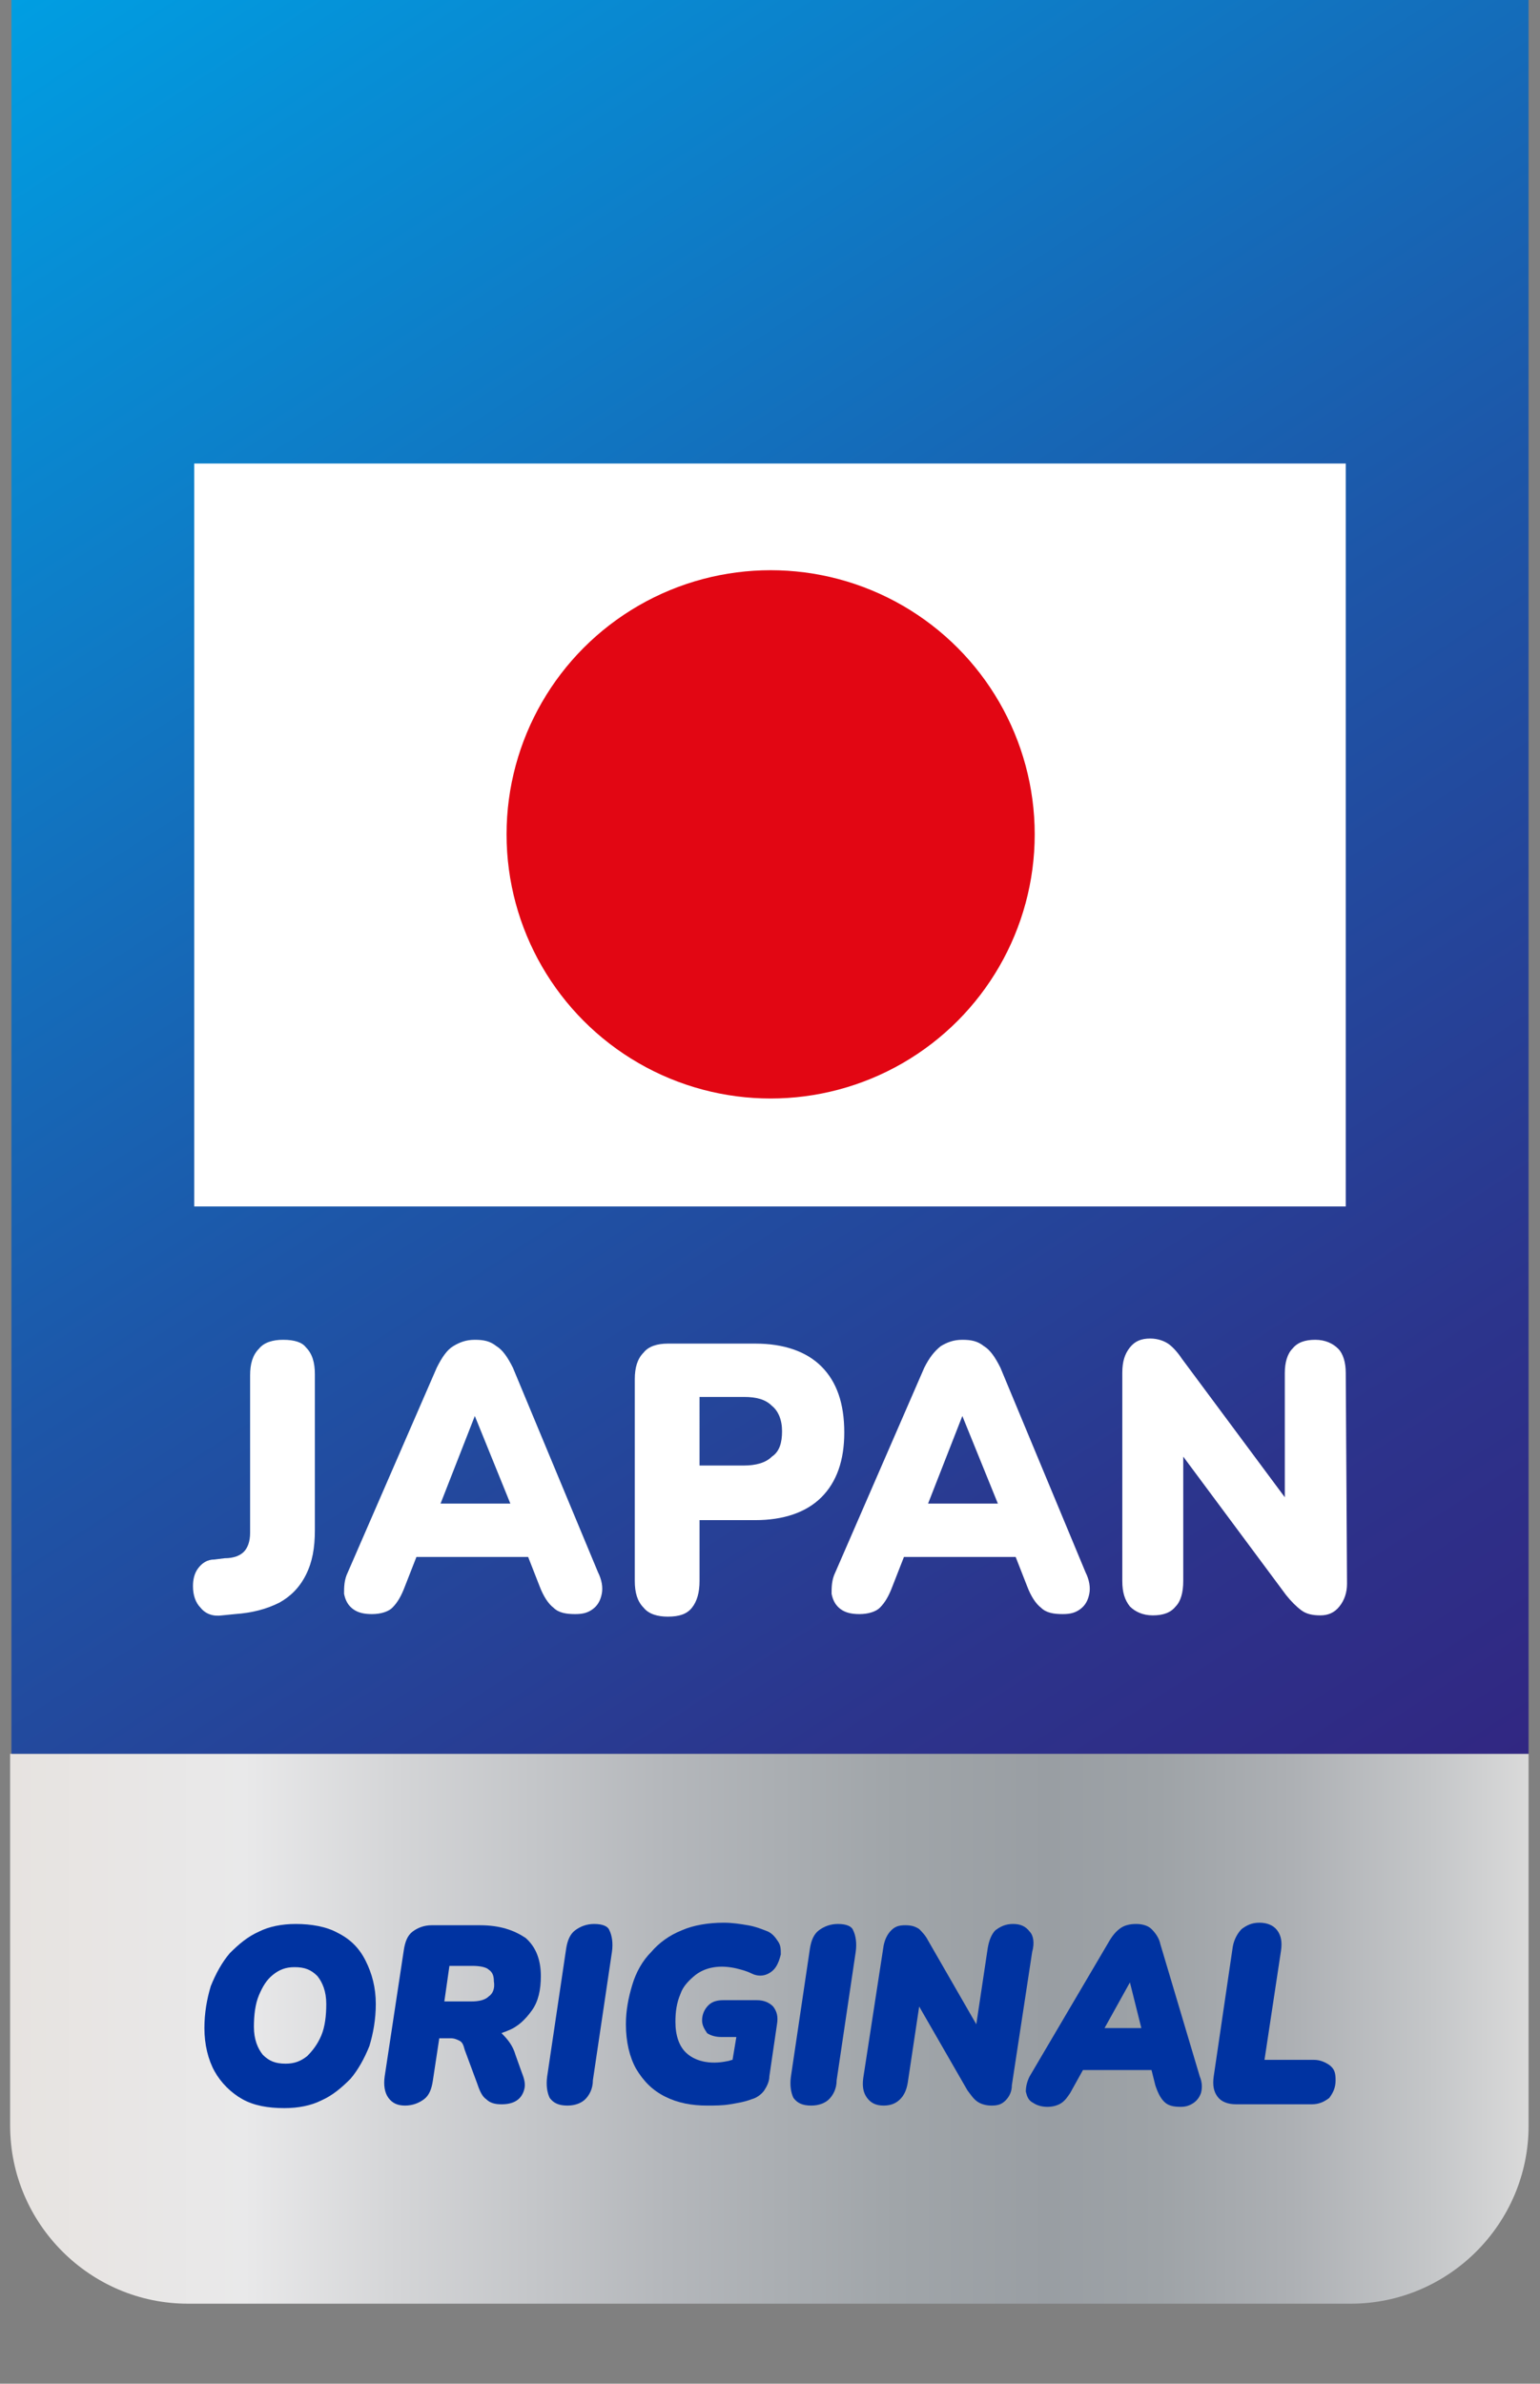
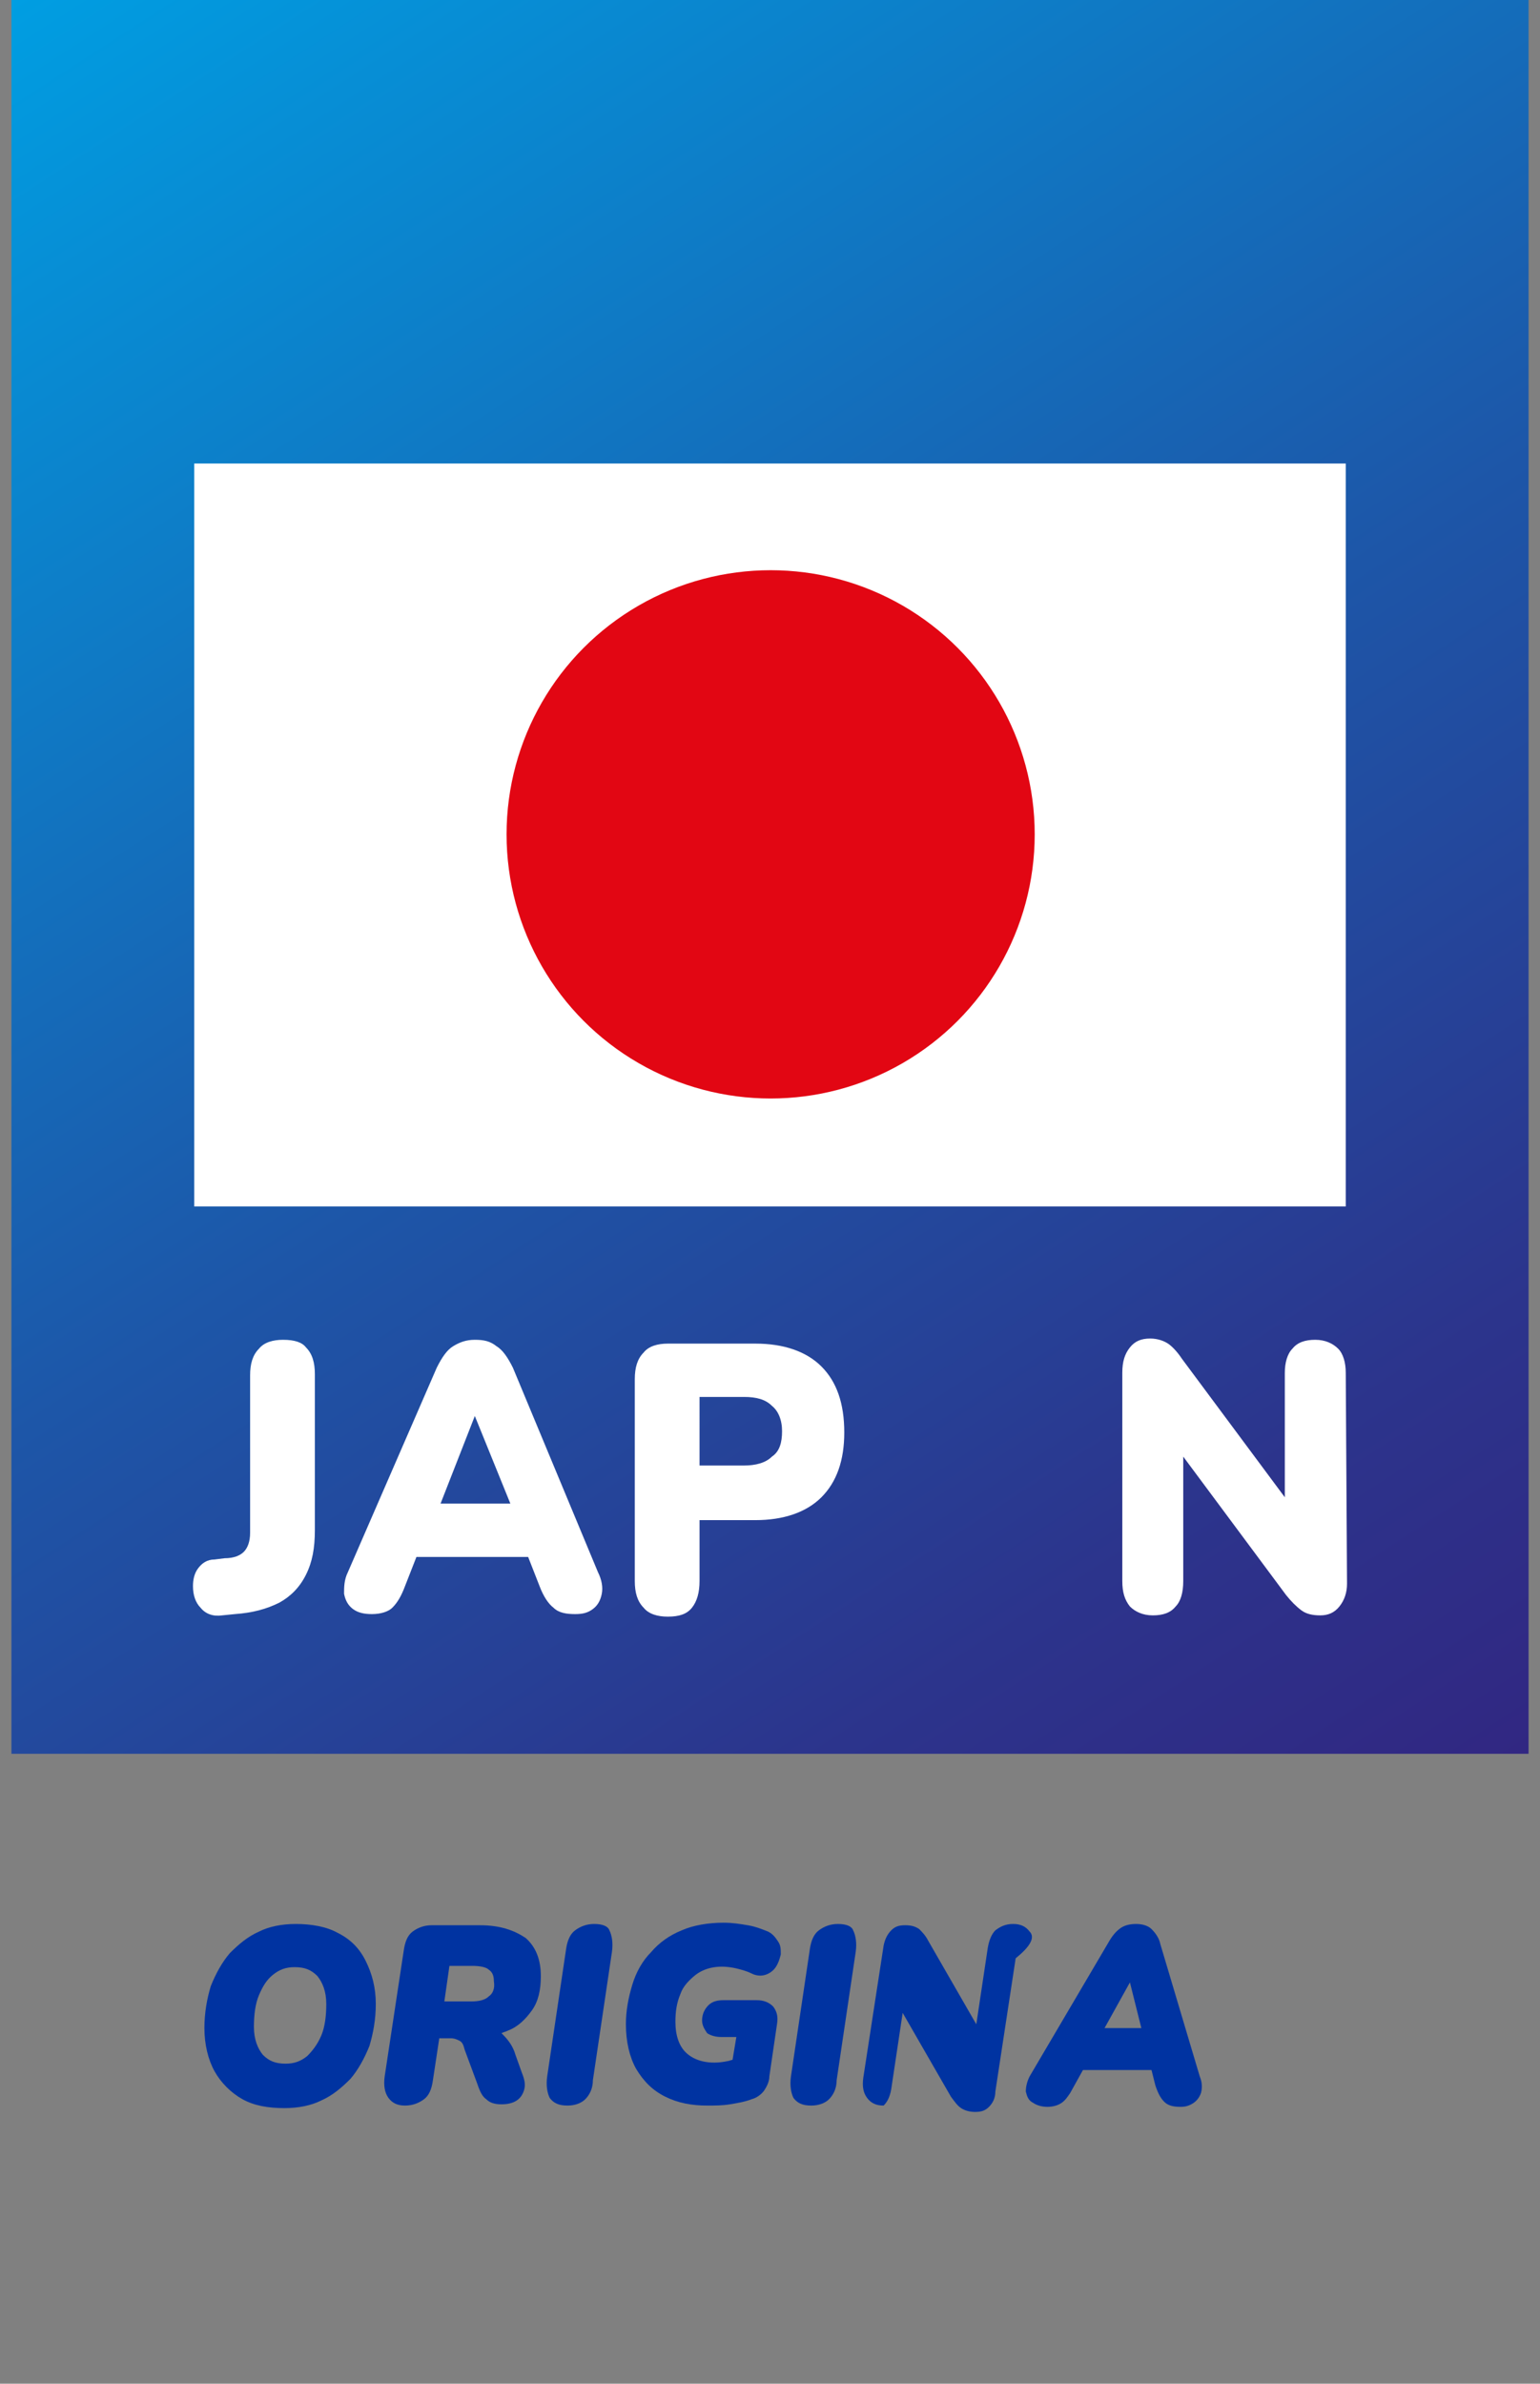
<svg xmlns="http://www.w3.org/2000/svg" version="1.1" id="Слой_1" x="0px" y="0px" viewBox="0 0 121.3 187.7" style="enable-background:new 0 0 121.3 187.7;" xml:space="preserve">
  <rect x="0" y="0" width="121.3" height="187.7" fill="#808080" stroke="none" />
  <style type="text/css"> .st0{fill:url(#SVGID_1_);} .st1{fill:url(#SVGID_00000043425475358097523380000009478264730270024882_);} .st2{fill:#FFFFFF;} .st3{fill:#E20613;} .st4{fill:#0033A1;} </style>
  <linearGradient id="SVGID_1_" gradientUnits="userSpaceOnUse" x1="0.825" y1="159.739" x2="120.516" y2="159.739">
    <stop offset="0" style="stop-color:#EEEBE9" />
    <stop offset="0" style="stop-color:#E7E3E0" />
    <stop offset="0.154" style="stop-color:#E9E9EA" />
    <stop offset="0.254" style="stop-color:#D4D5D7" />
    <stop offset="0.432" style="stop-color:#B4B7BB" />
    <stop offset="0.582" style="stop-color:#A0A5A9" />
    <stop offset="0.684" style="stop-color:#999EA3" />
    <stop offset="0.756" style="stop-color:#9EA3A7" />
    <stop offset="0.843" style="stop-color:#ADB0B4" />
    <stop offset="0.937" style="stop-color:#C5C7C9" />
    <stop offset="1" style="stop-color:#DADADA" />
    <stop offset="1" style="stop-color:#B2B2B2" />
  </linearGradient>
-   <path class="st0" d="M14.8,181.4h91.6c7.7,0,14-6.3,14-14v-29.3H0.8v29.3C0.8,175.1,7.1,181.4,14.8,181.4z" />
  <linearGradient id="SVGID_00000038399863643316477860000018333212846021547652_" gradientUnits="userSpaceOnUse" x1="11.424" y1="-6.803" x2="109.917" y2="144.863">
    <stop offset="0" style="stop-color:#009EE2" />
    <stop offset="0.112" style="stop-color:#078ED5" />
    <stop offset="0.526" style="stop-color:#1D56A8" />
    <stop offset="0.834" style="stop-color:#2C348C" />
    <stop offset="1" style="stop-color:#312782" />
  </linearGradient>
  <polygon style="fill:url(#SVGID_00000038399863643316477860000018333212846021547652_);" points="120.4,0 120.4,138.1 0.9,138.1 0.9,0 0.9,0 " />
  <g>
    <g>
      <path class="st2" d="M22.3,105.5c-0.8,0-1.5,0.2-1.9,0.7c-0.5,0.5-0.7,1.2-0.7,2.1l0,12.4c0,0.7-0.2,1.2-0.5,1.5 c-0.3,0.3-0.8,0.5-1.5,0.5l-0.8,0.1c-0.6,0-1,0.3-1.3,0.7c-0.3,0.4-0.4,0.9-0.4,1.4c0,0.7,0.2,1.3,0.6,1.7c0.4,0.5,1,0.7,1.7,0.6 l1-0.1c1.4-0.1,2.5-0.4,3.5-0.9c0.9-0.5,1.6-1.2,2.1-2.2c0.5-1,0.7-2.1,0.7-3.5v-12.3c0-0.9-0.2-1.6-0.7-2.1 C23.8,105.7,23.2,105.5,22.3,105.5z" />
      <path class="st2" d="M40.4,107.7c-0.4-0.8-0.8-1.4-1.3-1.7c-0.5-0.4-1-0.5-1.7-0.5s-1.2,0.2-1.7,0.5s-0.9,0.9-1.3,1.7l-7,16.1 c-0.3,0.6-0.3,1.2-0.3,1.7c0.1,0.5,0.3,0.9,0.7,1.2c0.4,0.3,0.9,0.4,1.5,0.4c0.7,0,1.3-0.2,1.6-0.5c0.4-0.4,0.7-0.9,1-1.7l0.9-2.3 h8.8l0.9,2.3c0.3,0.8,0.7,1.4,1.1,1.7c0.4,0.4,1,0.5,1.7,0.5c0.6,0,1-0.1,1.4-0.4c0.4-0.3,0.6-0.7,0.7-1.2c0.1-0.5,0-1.1-0.3-1.7 L40.4,107.7z M37.4,111.5L37.4,111.5l2.8,6.9h-5.5L37.4,111.5z" />
      <path class="st2" d="M64.7,107.6c-1.2-1.2-3-1.8-5.2-1.8h-6.9c-0.8,0-1.5,0.2-1.9,0.7c-0.5,0.5-0.7,1.2-0.7,2.1v15.9 c0,0.9,0.2,1.6,0.7,2.1c0.4,0.5,1.1,0.7,1.9,0.7c0.9,0,1.5-0.2,1.9-0.7c0.4-0.5,0.6-1.2,0.6-2.1v-4.8h4.4c2.2,0,4-0.6,5.2-1.8 c1.2-1.2,1.8-2.9,1.8-5.1C66.5,110.5,65.9,108.8,64.7,107.6z M60.8,114.7c-0.5,0.5-1.3,0.7-2.2,0.7h-3.5V110l3.5,0 c1,0,1.7,0.2,2.2,0.7c0.5,0.4,0.8,1.1,0.8,2C61.6,113.6,61.4,114.3,60.8,114.7z" />
-       <path class="st2" d="M78.8,107.7c-0.4-0.8-0.8-1.4-1.3-1.7c-0.5-0.4-1-0.5-1.7-0.5s-1.2,0.2-1.7,0.5c-0.5,0.4-0.9,0.9-1.3,1.7 l-7,16.1c-0.3,0.6-0.3,1.2-0.3,1.7c0.1,0.5,0.3,0.9,0.7,1.2c0.4,0.3,0.9,0.4,1.5,0.4c0.7,0,1.3-0.2,1.6-0.5c0.4-0.4,0.7-0.9,1-1.7 l0.9-2.3h8.8l0.9,2.3c0.3,0.8,0.7,1.4,1.1,1.7c0.4,0.4,1,0.5,1.7,0.5c0.6,0,1-0.1,1.4-0.4c0.4-0.3,0.6-0.7,0.7-1.2 c0.1-0.5,0-1.1-0.3-1.7L78.8,107.7z M75.8,111.5L75.8,111.5l2.8,6.9l-5.5,0L75.8,111.5z" />
      <path class="st2" d="M106,108.1c0-0.8-0.2-1.5-0.6-1.9c-0.4-0.4-1-0.7-1.8-0.7s-1.4,0.2-1.8,0.7c-0.4,0.4-0.6,1.1-0.6,1.9v9.8 L93.1,107c-0.4-0.6-0.8-1-1.1-1.2c-0.3-0.2-0.8-0.4-1.4-0.4c-0.7,0-1.2,0.2-1.6,0.7c-0.4,0.5-0.6,1.1-0.6,2v16.4 c0,0.9,0.2,1.5,0.6,2c0.4,0.4,1,0.7,1.8,0.7c0.8,0,1.4-0.2,1.8-0.7c0.4-0.4,0.6-1.1,0.6-2v-9.8l8.1,10.9c0.4,0.5,0.8,0.9,1.2,1.2 c0.4,0.3,0.9,0.4,1.5,0.4c0.6,0,1.1-0.2,1.5-0.7s0.6-1.1,0.6-1.8L106,108.1z" />
      <rect x="15.3" y="36.5" class="st2" width="90.7" height="58.5" />
    </g>
    <circle class="st3" cx="60.7" cy="65.7" r="20.8" />
  </g>
  <g>
    <path class="st4" d="M26.6,152.2c-0.9-0.5-2.1-0.7-3.3-0.7c-1.1,0-2.1,0.2-2.9,0.6c-0.9,0.4-1.6,1-2.3,1.7 c-0.6,0.7-1.1,1.6-1.5,2.6c-0.3,1-0.5,2.1-0.5,3.3c0,1.3,0.3,2.5,0.8,3.4c0.5,0.9,1.3,1.7,2.2,2.2c0.9,0.5,2,0.7,3.3,0.7 c1.1,0,2.1-0.2,2.9-0.6c0.9-0.4,1.6-1,2.3-1.7c0.6-0.7,1.1-1.6,1.5-2.6c0.3-1,0.5-2.1,0.5-3.3c0-1.3-0.3-2.4-0.8-3.4 C28.3,153.4,27.6,152.7,26.6,152.2z M24.2,161.9c-0.5,0.4-1,0.6-1.7,0.6c-0.8,0-1.3-0.2-1.8-0.7c-0.4-0.5-0.7-1.2-0.7-2.2 c0-0.9,0.1-1.8,0.4-2.5c0.3-0.7,0.6-1.2,1.1-1.6c0.5-0.4,1-0.6,1.7-0.6c0.8,0,1.3,0.2,1.8,0.7c0.4,0.5,0.7,1.2,0.7,2.2 c0,0.9-0.1,1.8-0.4,2.5C25,161,24.6,161.5,24.2,161.9z" />
    <path class="st4" d="M37.8,151.6H34c-0.6,0-1.1,0.2-1.5,0.5c-0.4,0.3-0.6,0.8-0.7,1.5l-1.5,9.9c-0.1,0.7,0,1.3,0.3,1.7 c0.3,0.4,0.7,0.6,1.3,0.6c0.6,0,1.1-0.2,1.5-0.5c0.4-0.3,0.6-0.8,0.7-1.5l0.5-3.3h0.9c0.3,0,0.5,0.1,0.7,0.2 c0.2,0.1,0.3,0.3,0.4,0.7l1,2.7c0.2,0.6,0.4,1,0.7,1.2c0.3,0.3,0.7,0.4,1.2,0.4c0.5,0,0.9-0.1,1.2-0.3c0.3-0.2,0.5-0.5,0.6-0.9 c0.1-0.4,0-0.8-0.2-1.3l-0.5-1.4c-0.2-0.7-0.6-1.2-1-1.6c0,0-0.1-0.1-0.1-0.1c0.2-0.1,0.3-0.1,0.5-0.2c0.8-0.3,1.4-0.9,1.9-1.6 c0.5-0.7,0.7-1.6,0.7-2.7c0-1.3-0.4-2.3-1.2-3C40.5,152,39.4,151.6,37.8,151.6z M38.5,157.2c-0.3,0.3-0.8,0.4-1.4,0.4H35l0.4-2.8 h1.8c0.6,0,1.1,0.1,1.3,0.3c0.3,0.2,0.4,0.5,0.4,0.9C39,156.6,38.8,157,38.5,157.2z" />
    <path class="st4" d="M46.8,151.5c-0.6,0-1.1,0.2-1.5,0.5c-0.4,0.3-0.6,0.8-0.7,1.4l-1.5,10.1c-0.1,0.7,0,1.3,0.2,1.7 c0.3,0.4,0.7,0.6,1.4,0.6c0.6,0,1.1-0.2,1.4-0.5c0.3-0.3,0.6-0.8,0.6-1.5l1.5-10.1c0.1-0.7,0-1.3-0.2-1.7 C47.9,151.7,47.5,151.5,46.8,151.5z" />
    <path class="st4" d="M54.8,155.5c0.8-0.6,1.9-0.8,3.2-0.5c0.4,0.1,0.8,0.2,1.2,0.4c0.4,0.2,0.8,0.2,1.1,0.1 c0.3-0.1,0.6-0.3,0.8-0.6c0.2-0.3,0.3-0.6,0.4-1c0-0.4,0-0.7-0.2-1c-0.2-0.3-0.4-0.6-0.8-0.8c-0.5-0.2-1-0.4-1.6-0.5 c-0.6-0.1-1.2-0.2-1.9-0.2c-1.2,0-2.4,0.2-3.3,0.6c-1,0.4-1.8,1-2.4,1.7c-0.7,0.7-1.2,1.6-1.5,2.6c-0.3,1-0.5,2-0.5,3.1 c0,1.4,0.3,2.6,0.8,3.5c0.6,1,1.3,1.7,2.3,2.2c1,0.5,2.1,0.7,3.3,0.7c0.6,0,1.2,0,1.8-0.1c0.6-0.1,1.2-0.2,1.7-0.4 c0.4-0.1,0.8-0.4,1-0.7c0.2-0.3,0.4-0.7,0.4-1.1l0.6-4.1c0.1-0.6,0-1-0.3-1.4c-0.3-0.3-0.7-0.5-1.3-0.5h-2.6 c-0.5,0-0.9,0.1-1.2,0.4c-0.3,0.3-0.5,0.7-0.5,1.2c0,0.4,0.2,0.7,0.4,1c0.3,0.2,0.7,0.3,1.1,0.3H58l-0.3,1.8 c-0.1,0-0.3,0.1-0.4,0.1c-1.4,0.3-2.6,0-3.3-0.7c-0.5-0.5-0.8-1.3-0.8-2.4c0-0.8,0.1-1.5,0.4-2.2C53.8,156.4,54.3,155.9,54.8,155.5 z" />
    <path class="st4" d="M66,151.5c-0.6,0-1.1,0.2-1.5,0.5c-0.4,0.3-0.6,0.8-0.7,1.4l-1.5,10.1c-0.1,0.7,0,1.3,0.2,1.7 c0.3,0.4,0.7,0.6,1.4,0.6c0.6,0,1.1-0.2,1.4-0.5c0.3-0.3,0.6-0.8,0.6-1.5l1.5-10.1c0.1-0.7,0-1.3-0.2-1.7 C67.1,151.7,66.7,151.5,66,151.5z" />
-     <path class="st4" d="M81.1,152.1c-0.3-0.4-0.7-0.6-1.3-0.6c-0.6,0-1,0.2-1.4,0.5c-0.3,0.3-0.5,0.8-0.6,1.4l-0.9,6l-3.8-6.6 c-0.2-0.4-0.5-0.7-0.7-0.9c-0.3-0.2-0.6-0.3-1.1-0.3c-0.5,0-0.8,0.1-1.1,0.4c-0.3,0.3-0.5,0.7-0.6,1.2L68,163.6 c-0.1,0.7,0,1.2,0.3,1.6c0.3,0.4,0.7,0.6,1.3,0.6c0.6,0,1-0.2,1.3-0.5c0.3-0.3,0.5-0.7,0.6-1.3l0.9-6l3.8,6.6 c0.3,0.4,0.5,0.7,0.8,0.9c0.3,0.2,0.7,0.3,1.1,0.3c0.5,0,0.8-0.1,1.1-0.4c0.3-0.3,0.5-0.7,0.5-1.2l1.6-10.5 C81.5,153,81.4,152.4,81.1,152.1z" />
+     <path class="st4" d="M81.1,152.1c-0.3-0.4-0.7-0.6-1.3-0.6c-0.6,0-1,0.2-1.4,0.5c-0.3,0.3-0.5,0.8-0.6,1.4l-0.9,6l-3.8-6.6 c-0.2-0.4-0.5-0.7-0.7-0.9c-0.3-0.2-0.6-0.3-1.1-0.3c-0.5,0-0.8,0.1-1.1,0.4c-0.3,0.3-0.5,0.7-0.6,1.2L68,163.6 c-0.1,0.7,0,1.2,0.3,1.6c0.3,0.4,0.7,0.6,1.3,0.6c0.3-0.3,0.5-0.7,0.6-1.3l0.9-6l3.8,6.6 c0.3,0.4,0.5,0.7,0.8,0.9c0.3,0.2,0.7,0.3,1.1,0.3c0.5,0,0.8-0.1,1.1-0.4c0.3-0.3,0.5-0.7,0.5-1.2l1.6-10.5 C81.5,153,81.4,152.4,81.1,152.1z" />
    <path class="st4" d="M91.4,153.1c-0.1-0.5-0.4-0.9-0.7-1.2c-0.3-0.3-0.8-0.4-1.2-0.4c-0.5,0-0.9,0.1-1.2,0.3 c-0.3,0.2-0.6,0.5-0.9,1l-6.3,10.7c-0.2,0.4-0.3,0.8-0.3,1.2c0.1,0.4,0.2,0.7,0.6,0.9c0.3,0.2,0.7,0.3,1.1,0.3 c0.4,0,0.8-0.1,1.1-0.3c0.3-0.2,0.5-0.5,0.7-0.8l1-1.8h5.4l0.3,1.2c0.2,0.6,0.4,1,0.7,1.3c0.3,0.3,0.7,0.4,1.3,0.4 c0.4,0,0.7-0.1,1-0.3c0.3-0.2,0.5-0.5,0.6-0.8c0.1-0.4,0.1-0.8-0.1-1.3L91.4,153.1z M87,159.7l2-3.6l0.9,3.6H87z" />
-     <path class="st4" d="M104.7,162.6c-0.3-0.2-0.7-0.4-1.2-0.4h-3.9l1.3-8.6c0.1-0.7,0-1.2-0.3-1.6c-0.3-0.4-0.8-0.6-1.4-0.6 c-0.6,0-1,0.2-1.4,0.5c-0.3,0.3-0.6,0.8-0.7,1.4l-1.5,10.2c-0.1,0.7,0,1.2,0.3,1.6c0.3,0.4,0.8,0.6,1.5,0.6h5.9 c0.6,0,1-0.2,1.4-0.5c0.3-0.4,0.5-0.8,0.5-1.4C105.2,163.2,105.1,162.9,104.7,162.6z" />
  </g>
</svg>